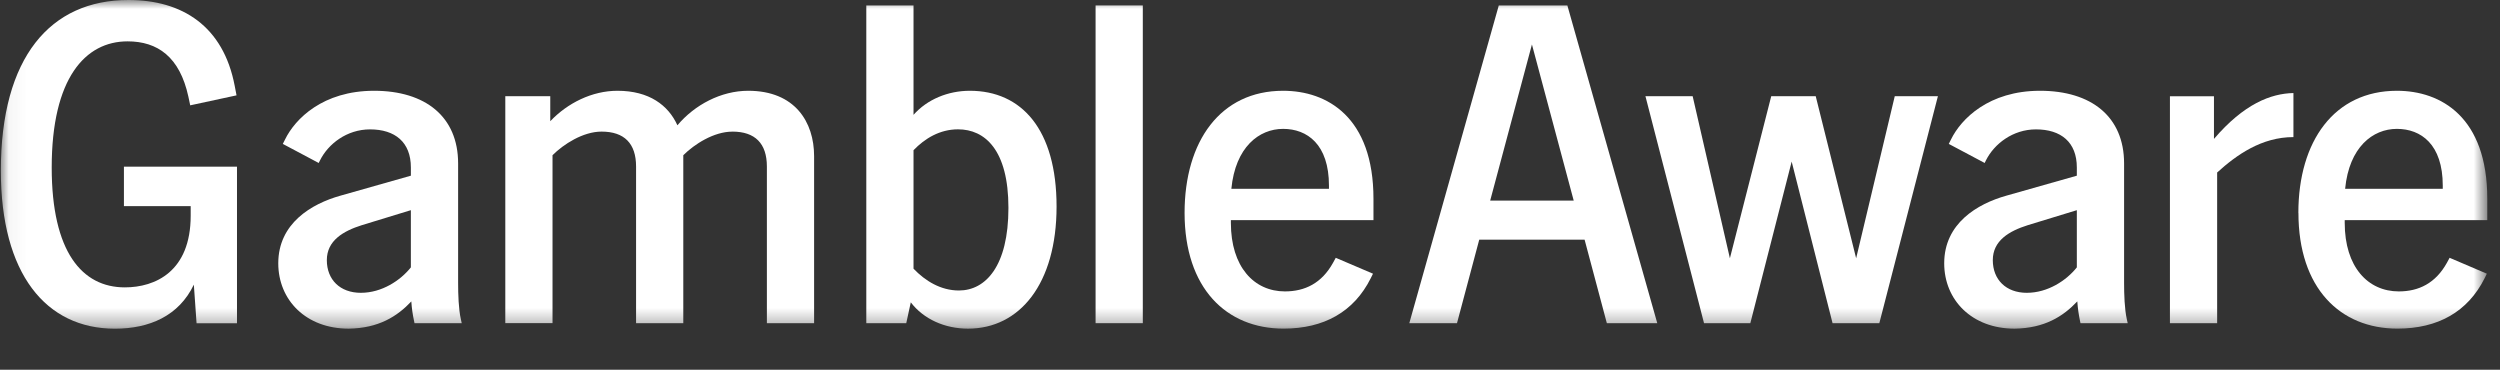
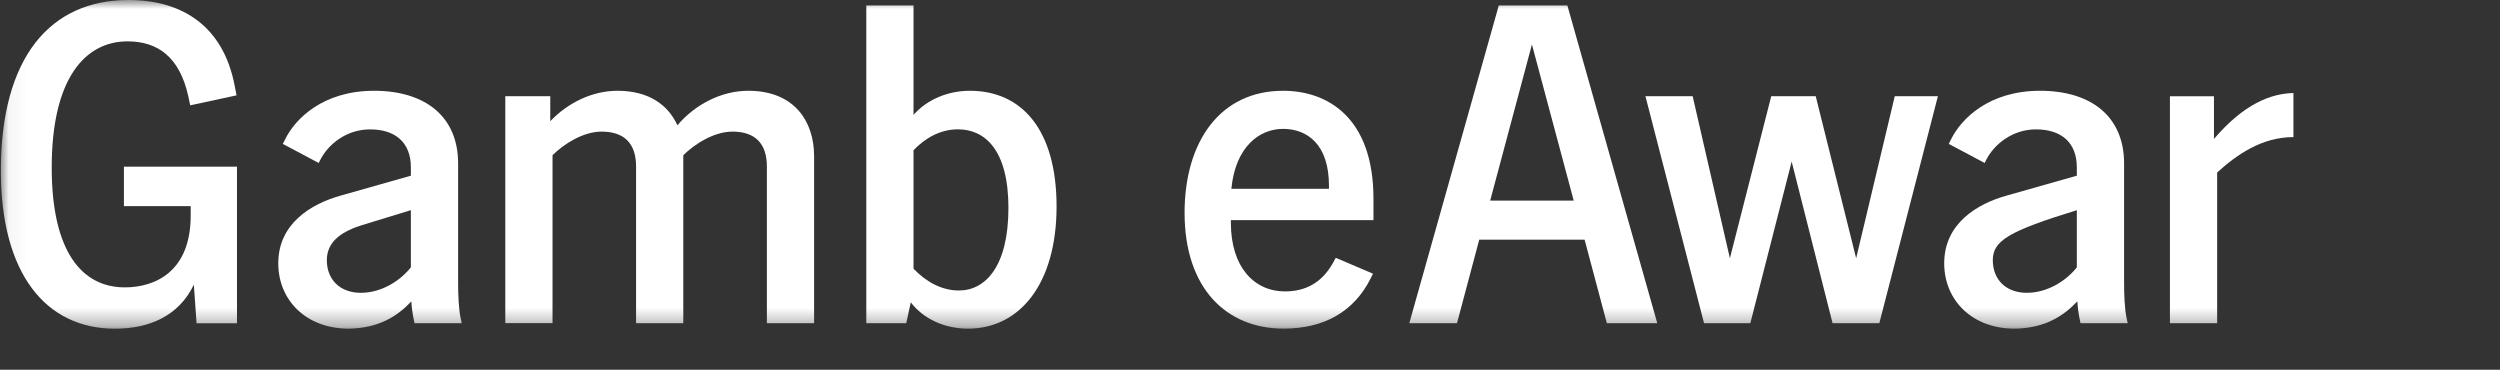
<svg xmlns="http://www.w3.org/2000/svg" width="142" height="21" viewBox="0 0 142 21" fill="none">
  <rect x="0" y="0" width="142" height="21" fill="#333333" stroke="none" />
  <mask id="mask0_161_1700" style="mask-type:luminance" maskUnits="userSpaceOnUse" x="0" y="0" width="142" height="19">
    <path d="M141.277 0H0.048V18.667H141.277V0Z" fill="white" />
  </mask>
  <g mask="url(#mask0_161_1700)">
    <path d="M0.048 9.694C0.048 3.249 2.86 0 7.296 0C10.366 0 12.688 1.495 13.331 4.874L13.435 5.416L10.804 5.983L10.701 5.494C10.21 3.226 8.947 2.349 7.245 2.349C4.845 2.349 2.937 4.438 2.937 9.517C2.937 14.312 4.666 16.323 7.09 16.323C8.819 16.323 10.831 15.422 10.831 12.249V11.709H7.039V9.465H13.461V18.361H11.165L11.01 16.168C10.158 17.947 8.483 18.67 6.523 18.67C2.603 18.667 0.048 15.548 0.048 9.694Z" fill="white" />
    <path d="M23.363 17.121C22.563 17.971 21.506 18.643 19.804 18.668C17.38 18.668 15.806 17.043 15.806 14.955C15.806 12.687 17.689 11.577 19.34 11.113L23.338 9.979V9.514C23.338 8.071 22.435 7.349 21.017 7.349C19.701 7.349 18.644 8.174 18.18 9.102L18.102 9.257L16.064 8.174L16.194 7.916C16.761 6.755 18.335 5.156 21.248 5.156C24.162 5.156 26.021 6.627 26.021 9.281V16.063C26.021 16.707 26.047 17.559 26.175 18.126L26.227 18.359H23.545L23.518 18.229C23.44 17.868 23.388 17.507 23.363 17.121ZM20.5 16.631C21.686 16.631 22.744 15.933 23.337 15.187V11.938L20.551 12.79C19.495 13.124 18.564 13.666 18.564 14.776C18.564 15.885 19.313 16.632 20.5 16.632V16.631Z" fill="white" />
    <path d="M41.596 7.477C40.54 7.477 39.43 8.199 38.811 8.817V18.357H36.129V9.461C36.129 8.145 35.458 7.475 34.169 7.475C33.112 7.475 32.002 8.197 31.383 8.816V18.355H28.701V5.466H31.255V6.885C32.235 5.853 33.628 5.156 35.072 5.156C36.878 5.156 37.961 5.981 38.477 7.116C39.457 5.955 40.953 5.156 42.5 5.156C45.157 5.156 46.241 6.936 46.241 8.869V18.357H43.559V9.461C43.559 8.145 42.888 7.475 41.598 7.475L41.596 7.477Z" fill="white" />
    <path d="M51.733 17.171L51.475 18.357H49.206V0.309H51.888V6.523C52.662 5.646 53.848 5.156 55.086 5.156C58.026 5.156 60.013 7.348 60.013 11.731C60.013 16.114 57.923 18.668 54.983 18.668C53.666 18.668 52.455 18.125 51.733 17.172V17.171ZM54.467 16.5C55.989 16.5 57.279 15.108 57.279 11.808C57.279 8.507 55.938 7.346 54.415 7.346C53.384 7.346 52.532 7.862 51.888 8.532V15.262C52.558 15.96 53.435 16.5 54.467 16.5Z" fill="white" />
-     <path d="M62.229 0.309H64.911V18.357H62.229V0.309Z" fill="white" />
    <path d="M67.284 12.093C67.284 8.019 69.322 5.156 72.881 5.156C75.384 5.156 78.013 6.652 78.013 11.293V12.504H69.914V12.658C69.914 15.16 71.231 16.552 72.983 16.552C74.117 16.552 75.073 16.088 75.716 14.927L75.871 14.643L77.986 15.546L77.858 15.804C76.903 17.712 75.201 18.666 72.906 18.666C69.656 18.666 67.284 16.371 67.284 12.091V12.093ZM75.485 10.725V10.544C75.485 8.197 74.247 7.32 72.881 7.32C71.515 7.32 70.172 8.352 69.941 10.723H75.487L75.485 10.725Z" fill="white" />
    <path d="M85.131 0.309H89.026L94.133 18.357H91.269L90.005 13.613H84.021L82.757 18.357H80.048L85.131 0.309ZM89.387 11.395L87.014 2.526L84.642 11.395H89.387Z" fill="white" />
    <path d="M93.461 5.465H96.143L98.258 14.67L100.606 5.465H103.133L105.429 14.67L107.622 5.465H110.073L106.746 18.356H104.089L101.767 9.178L99.419 18.356H96.789L93.461 5.465Z" fill="white" />
-     <path d="M117.988 17.121C117.188 17.971 116.132 18.643 114.429 18.668C112.005 18.668 110.431 17.043 110.431 14.955C110.431 12.687 112.313 11.577 113.965 11.113L117.964 9.979V9.514C117.964 8.071 117.06 7.349 115.642 7.349C114.328 7.349 113.27 8.174 112.805 9.102L112.729 9.257L110.691 8.174L110.82 7.916C111.388 6.755 112.962 5.156 115.875 5.156C118.789 5.156 120.648 6.627 120.648 9.281V16.063C120.648 16.707 120.674 17.559 120.802 18.126L120.854 18.359H118.172L118.145 18.229C118.069 17.868 118.017 17.507 117.991 17.121H117.988ZM115.127 16.631C116.313 16.631 117.372 15.933 117.964 15.187V11.938L115.178 12.79C114.12 13.124 113.191 13.666 113.191 14.776C113.191 15.885 113.941 16.632 115.127 16.632V16.631Z" fill="white" />
+     <path d="M117.988 17.121C117.188 17.971 116.132 18.643 114.429 18.668C112.005 18.668 110.431 17.043 110.431 14.955C110.431 12.687 112.313 11.577 113.965 11.113L117.964 9.979V9.514C117.964 8.071 117.06 7.349 115.642 7.349C114.328 7.349 113.27 8.174 112.805 9.102L112.729 9.257L110.691 8.174L110.82 7.916C111.388 6.755 112.962 5.156 115.875 5.156C118.789 5.156 120.648 6.627 120.648 9.281V16.063C120.648 16.707 120.674 17.559 120.802 18.126L120.854 18.359H118.172L118.145 18.229C118.069 17.868 118.017 17.507 117.991 17.121H117.988ZM115.127 16.631C116.313 16.631 117.372 15.933 117.964 15.187V11.938C114.12 13.124 113.191 13.666 113.191 14.776C113.191 15.885 113.941 16.632 115.127 16.632V16.631Z" fill="white" />
    <path d="M123.25 5.467H125.753V7.89C127.454 5.904 128.977 5.312 130.267 5.285V7.787C128.462 7.787 127.042 8.793 125.934 9.798V18.358H123.252V5.467H123.25Z" fill="white" />
-     <path d="M130.547 12.093C130.547 8.019 132.586 5.156 136.145 5.156C138.648 5.156 141.278 6.652 141.278 11.293V12.504H133.18V12.658C133.18 15.16 134.496 16.552 136.25 16.552C137.385 16.552 138.34 16.088 138.984 14.927L139.138 14.643L141.253 15.546L141.126 15.804C140.17 17.712 138.468 18.666 136.173 18.666C132.924 18.666 130.551 16.371 130.551 12.091L130.547 12.093ZM138.749 10.725V10.544C138.749 8.197 137.511 7.32 136.143 7.32C134.776 7.32 133.434 8.352 133.203 10.723H138.749V10.725Z" fill="white" />
  </g>
</svg>